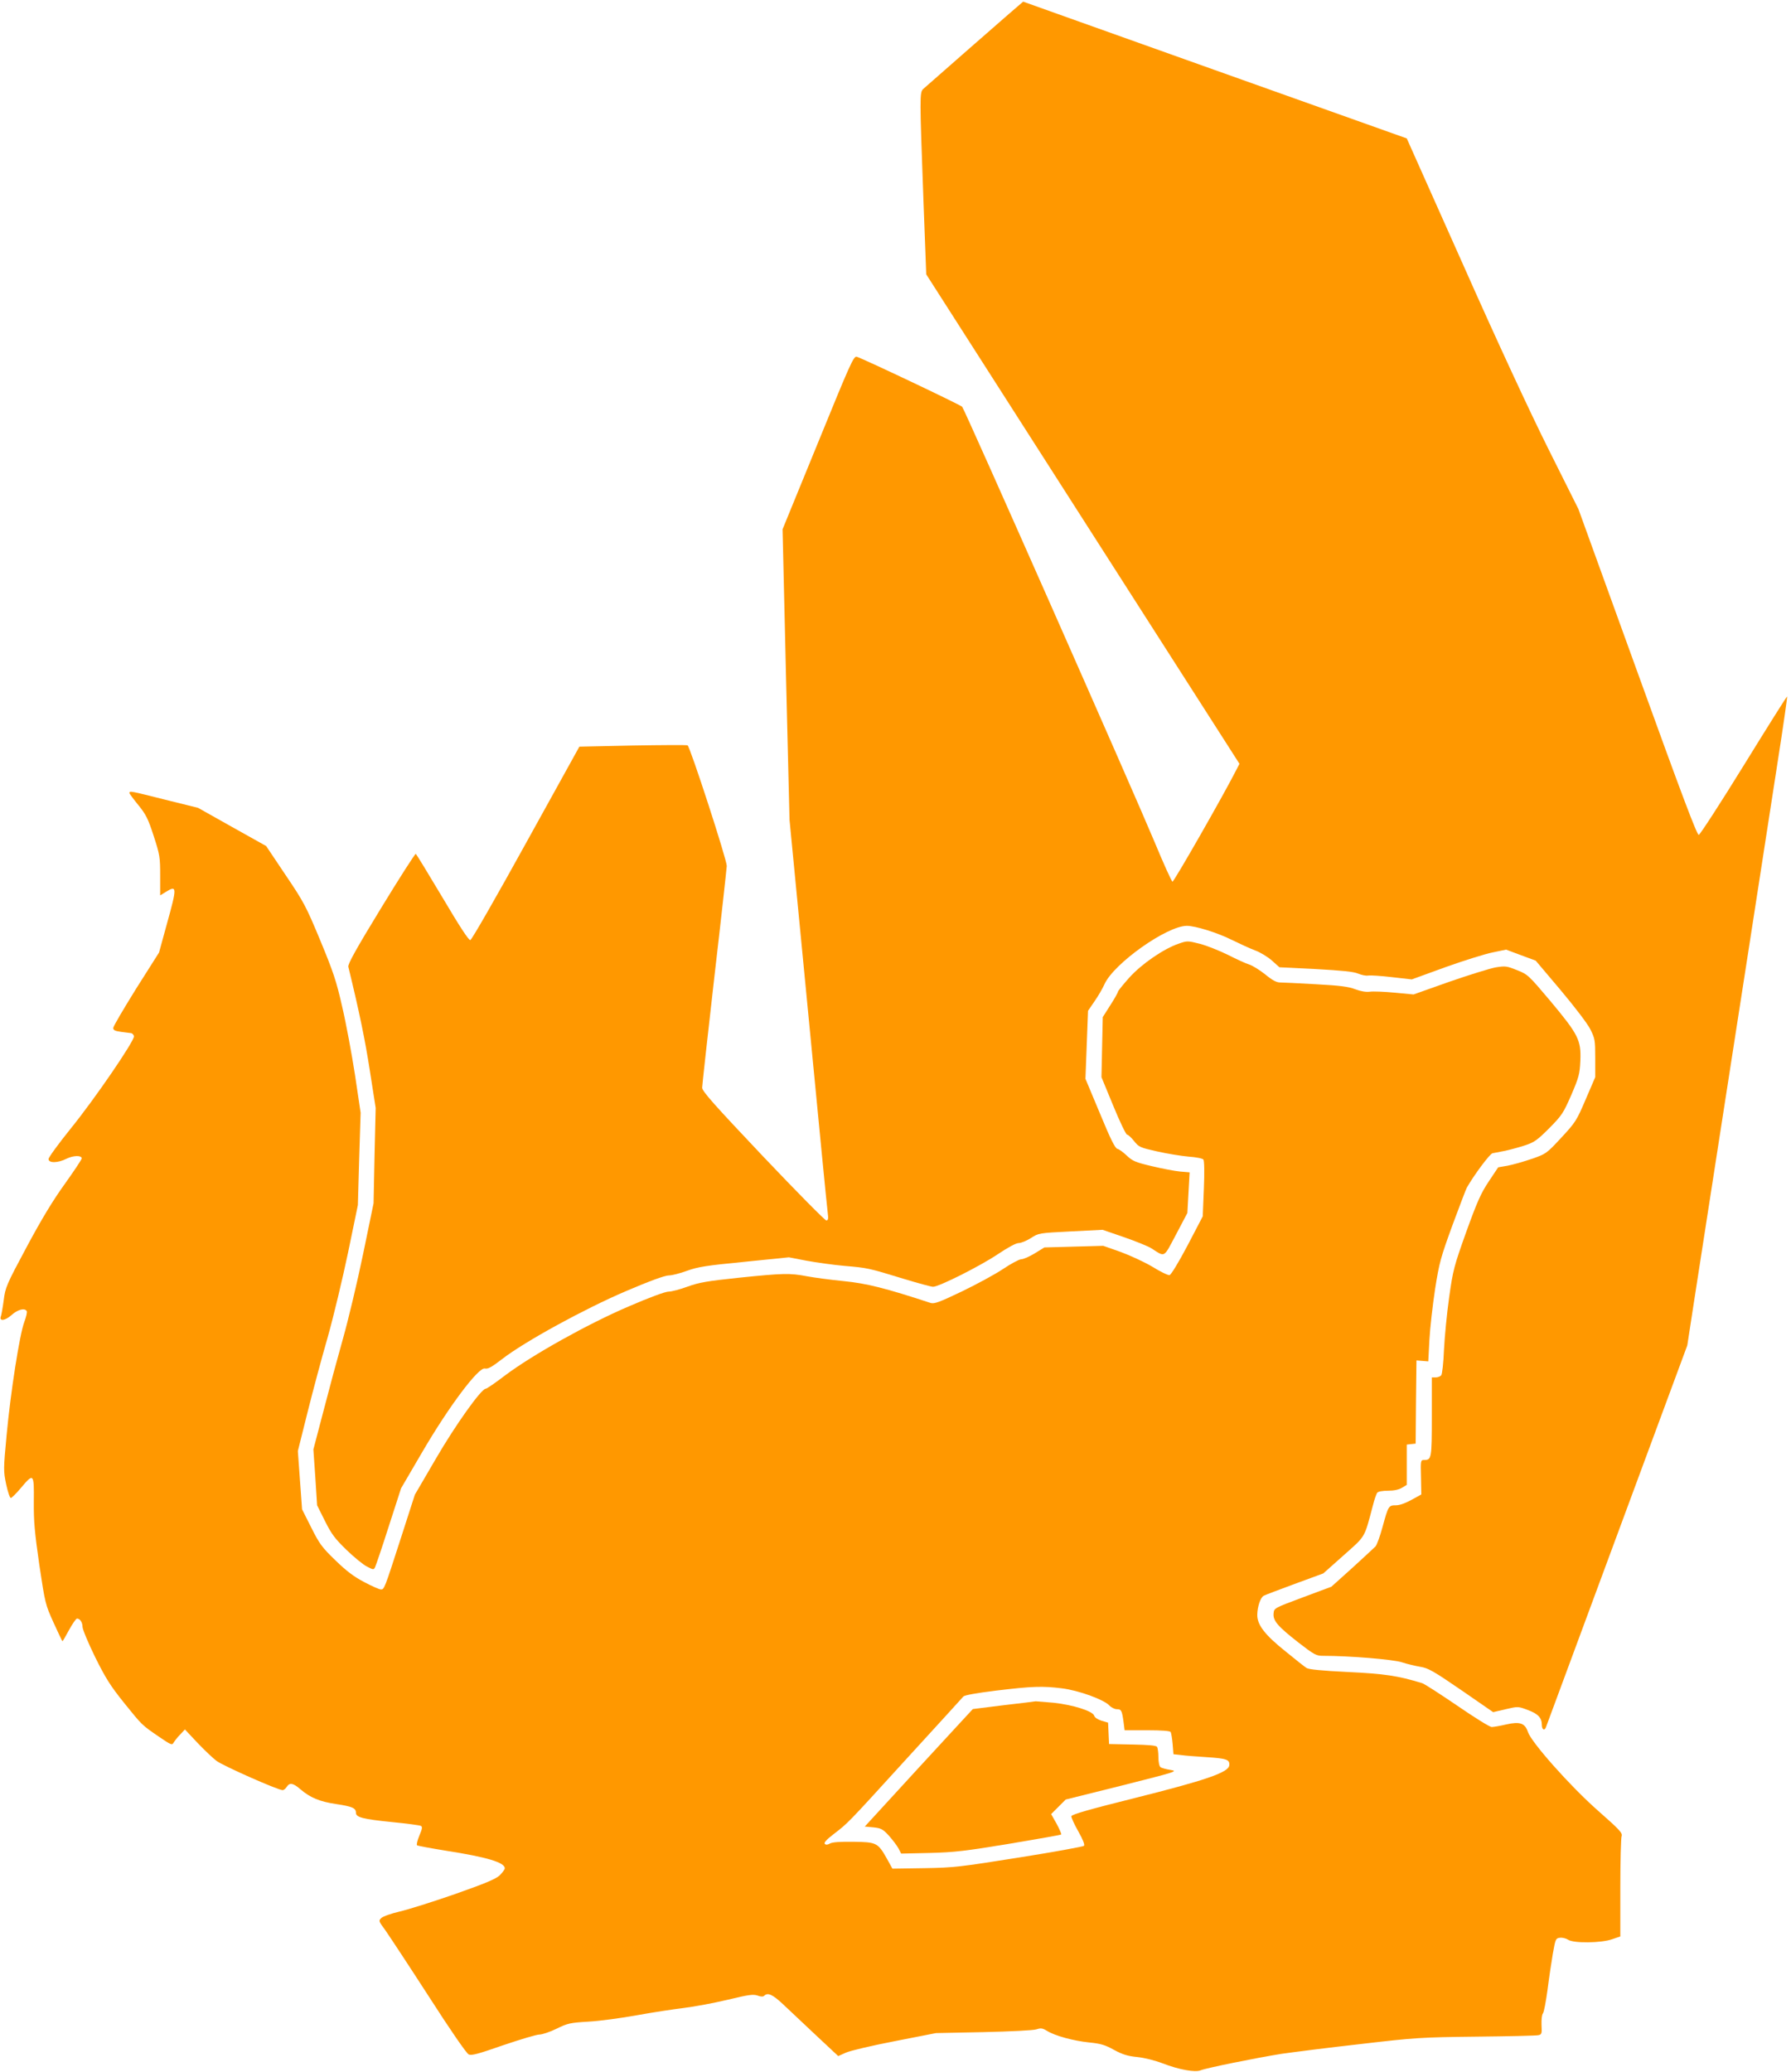
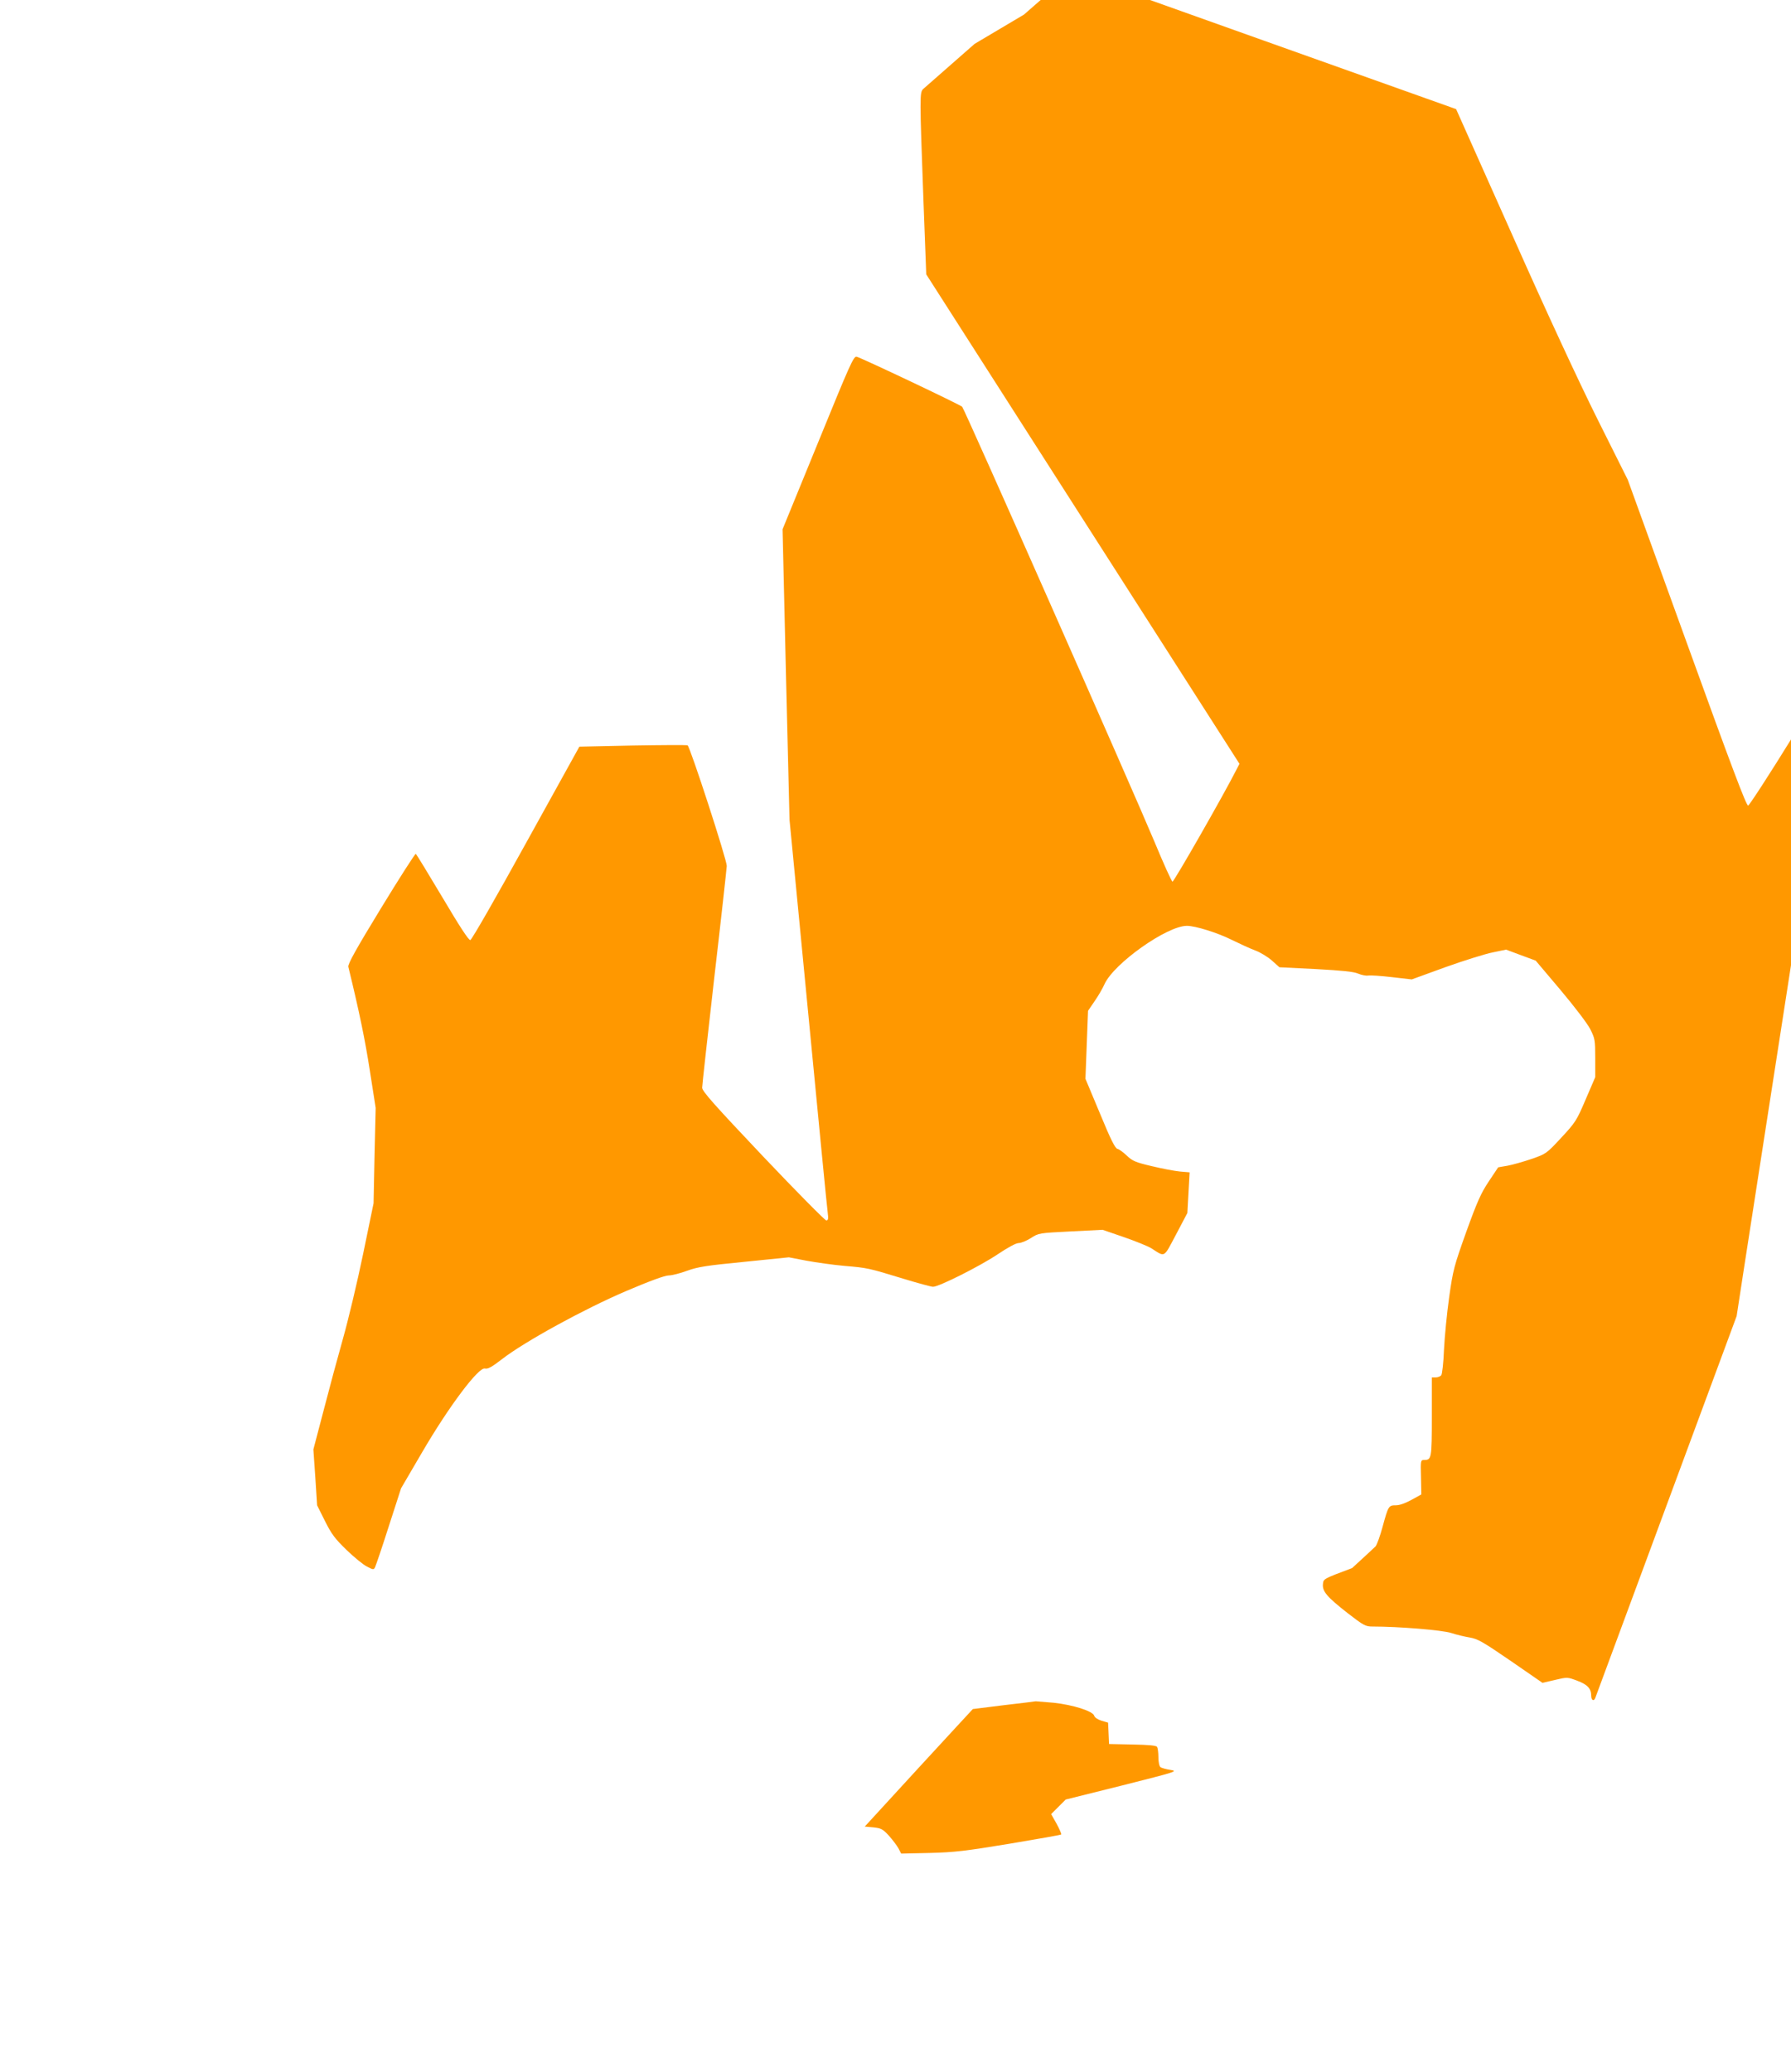
<svg xmlns="http://www.w3.org/2000/svg" version="1.0" width="1107pt" height="1280pt" viewBox="0 0 1107 1280" preserveAspectRatio="xMidYMid meet">
  <g transform="translate(0,1280) scale(0.1,-0.1)" fill="#ff9800" stroke="none">
-     <path d="M6024 12529 c-164 -144 -307 -269 -318 -279 -22 -22 -22 -42 2 -695 l17 -450 968 -1512 968 -1512 -17 -33 c-82 -162 -389 -698 -397 -695 -6 2 -56 113 -112 248 -135 323 -1173 2671 -1188 2686 -13 13 -620 301 -652 309 -19 5 -41 -46 -239 -531 l-219 -535 21 -898 22 -897 115 -1190 c63 -654 117 -1211 121 -1237 5 -38 3 -48 -9 -48 -8 0 -184 178 -391 396 -302 319 -376 402 -376 424 0 14 34 321 75 681 42 360 76 670 77 689 1 37 -226 735 -242 745 -5 3 -158 2 -339 -1 l-330 -7 -330 -596 c-181 -328 -335 -597 -344 -599 -10 -2 -66 84 -172 263 -87 146 -161 267 -165 270 -4 2 -101 -149 -215 -336 -154 -252 -206 -346 -202 -362 68 -279 104 -454 133 -642 l36 -230 -7 -294 -6 -295 -65 -315 c-36 -174 -92 -408 -124 -521 -32 -113 -86 -313 -120 -445 l-63 -240 12 -173 11 -172 49 -98 c41 -82 62 -109 134 -179 47 -45 103 -91 126 -102 38 -20 41 -20 49 -4 5 10 44 124 85 253 l76 235 131 224 c164 281 348 526 387 516 19 -4 41 8 106 58 139 108 512 312 768 421 145 62 239 96 262 96 19 0 71 13 114 29 67 24 117 32 353 55 l276 28 109 -21 c61 -11 166 -26 235 -32 142 -12 147 -13 366 -80 89 -27 170 -49 181 -49 37 0 289 127 397 199 66 44 115 71 132 71 15 0 49 14 76 31 48 31 49 31 246 41 l197 10 131 -45 c72 -25 149 -56 170 -69 88 -56 74 -63 153 85 l70 133 7 126 7 125 -59 5 c-33 3 -111 18 -174 33 -102 24 -120 32 -155 65 -22 21 -48 40 -58 42 -14 2 -43 60 -108 218 l-90 215 8 210 8 210 41 60 c23 33 50 80 61 105 58 128 386 360 509 360 53 0 190 -43 276 -86 49 -24 114 -54 146 -66 31 -11 78 -40 103 -62 l47 -42 223 -11 c164 -9 235 -16 263 -28 22 -9 50 -15 63 -12 14 2 79 -2 146 -10 l123 -14 209 76 c115 41 246 82 292 91 l82 17 91 -34 92 -34 153 -181 c89 -106 166 -207 184 -242 29 -58 31 -67 31 -179 l0 -118 -59 -137 c-56 -131 -62 -141 -151 -237 -92 -99 -94 -100 -183 -131 -50 -17 -117 -36 -149 -42 l-58 -10 -58 -87 c-48 -72 -71 -123 -139 -311 -76 -213 -82 -235 -106 -405 -14 -99 -28 -245 -32 -325 -3 -79 -11 -150 -17 -157 -6 -7 -21 -13 -34 -13 l-24 0 0 -243 c0 -257 -2 -267 -47 -267 -22 0 -23 -2 -20 -106 l2 -107 -60 -33 c-38 -21 -74 -34 -97 -34 -45 0 -47 -3 -83 -135 -15 -55 -34 -108 -43 -119 -10 -10 -75 -70 -145 -134 l-128 -115 -177 -66 c-176 -66 -177 -66 -180 -98 -5 -46 25 -80 151 -179 101 -78 112 -84 155 -84 162 0 432 -22 487 -40 33 -11 85 -23 115 -28 48 -8 80 -26 252 -144 l197 -136 77 18 c77 18 77 18 138 -5 62 -23 86 -48 86 -92 0 -28 16 -38 25 -15 3 9 202 544 440 1188 l434 1172 45 293 c25 162 89 571 141 909 108 693 286 1843 375 2419 33 211 58 386 56 388 -2 2 -122 -189 -267 -424 -145 -235 -271 -429 -279 -431 -11 -2 -102 239 -379 1005 l-365 1008 -185 370 c-114 228 -318 667 -530 1145 l-346 775 -1185 422 c-652 232 -1185 423 -1186 423 -1 0 -136 -117 -300 -261z" />
-     <path d="M800 7901 c0 -5 25 -38 55 -75 47 -58 60 -83 95 -191 38 -117 40 -131 40 -245 l0 -122 34 21 c71 44 71 31 7 -199 l-48 -175 -142 -224 c-77 -124 -141 -232 -141 -242 0 -14 11 -19 48 -24 26 -3 54 -7 62 -8 8 -1 16 -10 18 -19 5 -26 -241 -386 -392 -572 -75 -93 -136 -177 -136 -187 0 -26 58 -25 111 2 43 21 94 22 94 2 0 -7 -47 -77 -104 -157 -73 -101 -144 -218 -236 -390 -126 -235 -132 -250 -142 -329 -6 -45 -14 -89 -17 -98 -14 -34 25 -30 65 6 38 34 81 46 94 25 4 -6 -3 -36 -15 -68 -29 -78 -84 -430 -109 -697 -20 -213 -20 -223 -3 -305 10 -47 23 -85 29 -85 5 0 34 28 63 63 78 93 81 89 79 -85 -1 -124 5 -188 34 -391 36 -239 37 -244 88 -357 29 -63 53 -115 55 -115 2 0 20 31 41 70 21 38 43 70 49 70 18 0 34 -23 34 -51 0 -15 35 -99 78 -187 66 -133 95 -178 179 -283 113 -140 109 -136 217 -210 75 -51 80 -53 90 -34 6 10 24 33 40 49 l29 31 76 -81 c42 -44 95 -95 119 -113 39 -30 380 -181 409 -181 7 0 18 9 25 20 18 28 39 25 84 -14 62 -53 120 -77 222 -92 100 -15 122 -25 122 -54 0 -28 43 -39 220 -57 93 -9 175 -20 182 -24 10 -6 7 -20 -10 -60 -12 -29 -19 -56 -14 -60 4 -3 84 -18 177 -33 257 -40 365 -73 365 -109 0 -7 -15 -27 -32 -44 -26 -23 -88 -49 -278 -116 -135 -47 -288 -95 -340 -107 -52 -12 -103 -30 -113 -40 -18 -17 -17 -19 25 -76 23 -33 144 -216 268 -408 134 -209 233 -352 247 -359 18 -8 58 3 213 57 106 36 206 66 224 66 17 0 65 16 106 36 69 34 84 37 200 44 69 4 202 22 295 39 94 17 224 37 290 45 66 8 189 31 273 51 128 31 157 35 184 26 21 -8 35 -8 42 -1 21 21 51 8 115 -52 37 -35 129 -121 204 -192 l138 -129 47 21 c26 12 162 44 302 71 l255 50 295 6 c170 4 308 11 326 17 27 9 37 8 65 -9 50 -31 164 -62 262 -72 70 -7 98 -15 153 -46 54 -29 84 -38 144 -44 45 -5 109 -21 156 -39 101 -39 201 -57 235 -43 33 14 344 77 501 102 70 10 288 38 485 60 341 40 375 42 718 46 198 2 370 6 383 9 21 4 23 9 20 63 -1 33 2 65 9 72 6 8 18 72 28 144 9 72 24 173 33 225 16 91 18 95 44 98 15 2 38 -4 50 -12 33 -23 206 -21 273 3 l50 17 0 300 c0 164 4 309 8 320 7 19 -13 40 -148 159 -169 149 -408 418 -431 484 -18 55 -49 66 -134 47 -38 -9 -78 -16 -90 -16 -12 0 -107 59 -213 132 -106 72 -203 135 -217 139 -150 46 -232 58 -460 69 -165 8 -241 16 -255 25 -11 7 -69 53 -129 102 -129 103 -176 165 -175 227 1 50 20 107 40 117 8 5 94 37 191 73 l177 65 126 112 c138 123 126 102 181 309 9 36 21 71 27 78 5 7 33 12 66 12 36 0 66 6 86 18 l30 18 0 125 0 124 27 3 28 3 2 257 3 257 36 -3 37 -3 7 133 c4 73 20 214 35 313 26 166 35 196 108 397 44 119 84 223 88 230 45 79 142 209 159 213 11 2 46 9 78 15 32 7 87 22 124 34 57 19 76 33 149 106 78 79 87 93 136 205 47 110 52 128 56 212 5 127 -12 161 -185 368 -135 160 -140 165 -206 191 -65 26 -72 27 -134 17 -36 -7 -165 -47 -286 -89 l-220 -78 -116 11 c-64 6 -133 9 -154 6 -24 -3 -55 2 -90 15 -41 16 -93 23 -242 31 -105 6 -204 11 -222 11 -23 0 -48 13 -93 50 -34 27 -79 55 -99 61 -20 6 -79 33 -132 60 -53 26 -131 57 -173 68 -75 19 -79 19 -130 1 -94 -32 -229 -125 -306 -210 -38 -43 -70 -82 -70 -87 0 -5 -21 -43 -47 -83 l-47 -74 -4 -185 -4 -186 73 -177 c40 -98 79 -178 85 -178 7 0 26 -18 43 -39 30 -38 37 -41 144 -65 62 -14 149 -28 194 -32 45 -3 86 -11 91 -18 6 -6 7 -83 3 -181 l-7 -170 -94 -180 c-56 -106 -102 -181 -111 -183 -9 -2 -57 21 -105 51 -49 29 -137 70 -197 92 l-108 38 -182 -5 -182 -5 -60 -37 c-33 -20 -70 -36 -83 -36 -12 0 -63 -27 -112 -60 -49 -33 -164 -95 -255 -139 -140 -67 -171 -78 -193 -71 -277 91 -395 121 -538 135 -82 8 -184 22 -227 30 -105 20 -145 19 -419 -9 -198 -21 -246 -29 -318 -55 -46 -17 -99 -31 -118 -31 -20 0 -118 -36 -245 -91 -253 -108 -596 -300 -763 -425 -60 -46 -115 -84 -122 -84 -27 0 -187 -224 -309 -434 l-129 -221 -87 -270 c-102 -316 -102 -315 -123 -315 -9 0 -55 20 -102 45 -65 34 -110 68 -179 135 -83 80 -99 102 -149 202 l-57 113 -13 180 -13 180 60 240 c33 132 89 341 125 465 35 124 91 358 125 520 l61 295 8 285 9 285 -35 235 c-20 129 -55 318 -79 420 -36 160 -56 218 -136 411 -87 209 -101 236 -214 403 l-120 179 -211 118 -210 118 -202 50 c-215 54 -222 56 -222 42z m5764 -5532 c104 -13 258 -69 293 -106 12 -13 33 -23 47 -23 27 0 31 -8 41 -82 l6 -48 139 0 c91 0 141 -4 146 -11 3 -6 9 -39 12 -74 l5 -63 46 -5 c25 -4 96 -9 156 -13 127 -8 147 -15 143 -51 -5 -44 -146 -92 -585 -202 -277 -69 -389 -101 -391 -112 -1 -8 18 -50 43 -94 29 -51 41 -83 35 -89 -5 -5 -185 -38 -400 -72 -365 -58 -402 -63 -587 -66 l-197 -3 -36 65 c-54 95 -63 99 -205 101 -81 1 -128 -2 -144 -10 -15 -9 -26 -10 -33 -3 -7 7 10 26 53 59 92 71 80 58 449 463 189 206 348 381 355 389 9 8 80 21 202 36 224 27 287 29 407 14z" />
+     <path d="M6024 12529 c-164 -144 -307 -269 -318 -279 -22 -22 -22 -42 2 -695 l17 -450 968 -1512 968 -1512 -17 -33 c-82 -162 -389 -698 -397 -695 -6 2 -56 113 -112 248 -135 323 -1173 2671 -1188 2686 -13 13 -620 301 -652 309 -19 5 -41 -46 -239 -531 l-219 -535 21 -898 22 -897 115 -1190 c63 -654 117 -1211 121 -1237 5 -38 3 -48 -9 -48 -8 0 -184 178 -391 396 -302 319 -376 402 -376 424 0 14 34 321 75 681 42 360 76 670 77 689 1 37 -226 735 -242 745 -5 3 -158 2 -339 -1 l-330 -7 -330 -596 c-181 -328 -335 -597 -344 -599 -10 -2 -66 84 -172 263 -87 146 -161 267 -165 270 -4 2 -101 -149 -215 -336 -154 -252 -206 -346 -202 -362 68 -279 104 -454 133 -642 l36 -230 -7 -294 -6 -295 -65 -315 c-36 -174 -92 -408 -124 -521 -32 -113 -86 -313 -120 -445 l-63 -240 12 -173 11 -172 49 -98 c41 -82 62 -109 134 -179 47 -45 103 -91 126 -102 38 -20 41 -20 49 -4 5 10 44 124 85 253 l76 235 131 224 c164 281 348 526 387 516 19 -4 41 8 106 58 139 108 512 312 768 421 145 62 239 96 262 96 19 0 71 13 114 29 67 24 117 32 353 55 l276 28 109 -21 c61 -11 166 -26 235 -32 142 -12 147 -13 366 -80 89 -27 170 -49 181 -49 37 0 289 127 397 199 66 44 115 71 132 71 15 0 49 14 76 31 48 31 49 31 246 41 l197 10 131 -45 c72 -25 149 -56 170 -69 88 -56 74 -63 153 85 l70 133 7 126 7 125 -59 5 c-33 3 -111 18 -174 33 -102 24 -120 32 -155 65 -22 21 -48 40 -58 42 -14 2 -43 60 -108 218 l-90 215 8 210 8 210 41 60 c23 33 50 80 61 105 58 128 386 360 509 360 53 0 190 -43 276 -86 49 -24 114 -54 146 -66 31 -11 78 -40 103 -62 l47 -42 223 -11 c164 -9 235 -16 263 -28 22 -9 50 -15 63 -12 14 2 79 -2 146 -10 l123 -14 209 76 c115 41 246 82 292 91 l82 17 91 -34 92 -34 153 -181 c89 -106 166 -207 184 -242 29 -58 31 -67 31 -179 l0 -118 -59 -137 c-56 -131 -62 -141 -151 -237 -92 -99 -94 -100 -183 -131 -50 -17 -117 -36 -149 -42 l-58 -10 -58 -87 c-48 -72 -71 -123 -139 -311 -76 -213 -82 -235 -106 -405 -14 -99 -28 -245 -32 -325 -3 -79 -11 -150 -17 -157 -6 -7 -21 -13 -34 -13 l-24 0 0 -243 c0 -257 -2 -267 -47 -267 -22 0 -23 -2 -20 -106 l2 -107 -60 -33 c-38 -21 -74 -34 -97 -34 -45 0 -47 -3 -83 -135 -15 -55 -34 -108 -43 -119 -10 -10 -75 -70 -145 -134 c-176 -66 -177 -66 -180 -98 -5 -46 25 -80 151 -179 101 -78 112 -84 155 -84 162 0 432 -22 487 -40 33 -11 85 -23 115 -28 48 -8 80 -26 252 -144 l197 -136 77 18 c77 18 77 18 138 -5 62 -23 86 -48 86 -92 0 -28 16 -38 25 -15 3 9 202 544 440 1188 l434 1172 45 293 c25 162 89 571 141 909 108 693 286 1843 375 2419 33 211 58 386 56 388 -2 2 -122 -189 -267 -424 -145 -235 -271 -429 -279 -431 -11 -2 -102 239 -379 1005 l-365 1008 -185 370 c-114 228 -318 667 -530 1145 l-346 775 -1185 422 c-652 232 -1185 423 -1186 423 -1 0 -136 -117 -300 -261z" />
    <path d="M6205 2265 c-104 -13 -191 -24 -192 -24 -1 -1 -152 -164 -335 -363 l-333 -363 54 -5 c47 -5 58 -11 95 -51 22 -25 49 -60 59 -78 l17 -33 178 4 c153 4 220 12 492 57 173 29 316 54 319 57 3 3 -10 32 -28 66 l-34 60 45 45 45 45 349 87 c336 85 347 88 299 96 -27 4 -56 12 -62 17 -8 6 -13 33 -13 62 0 28 -4 56 -8 63 -5 9 -52 13 -152 15 l-145 3 -3 66 -3 66 -41 12 c-24 8 -42 20 -45 31 -8 28 -130 67 -251 80 -56 5 -106 9 -110 9 -4 -1 -92 -12 -197 -24z" />
  </g>
</svg>